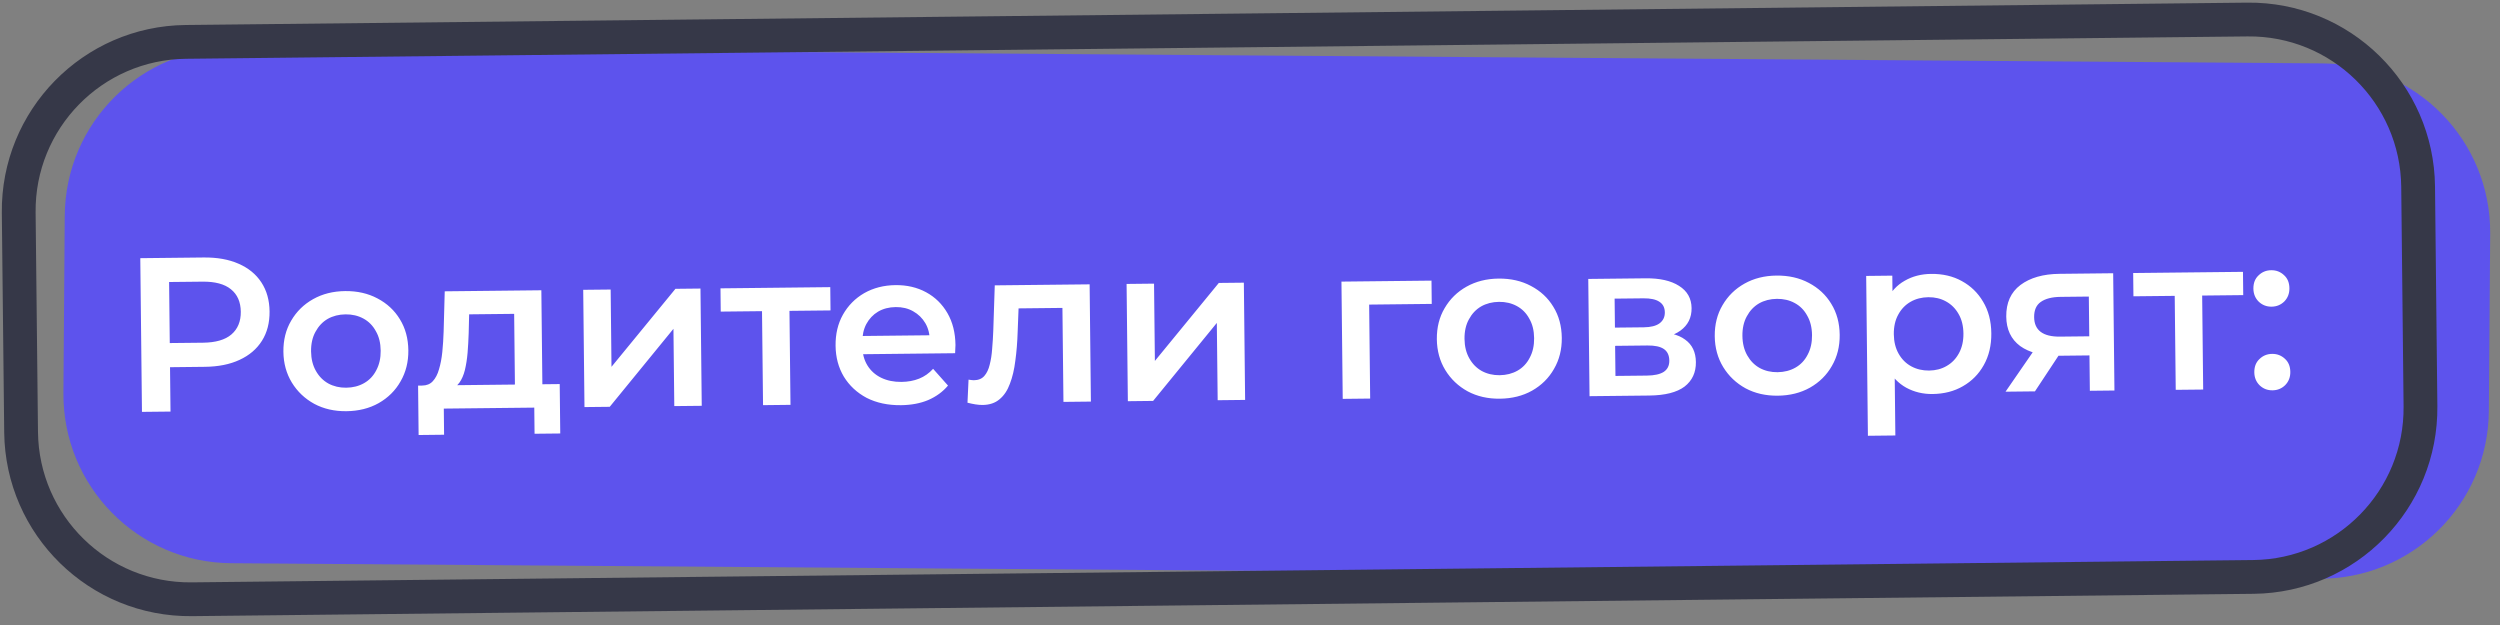
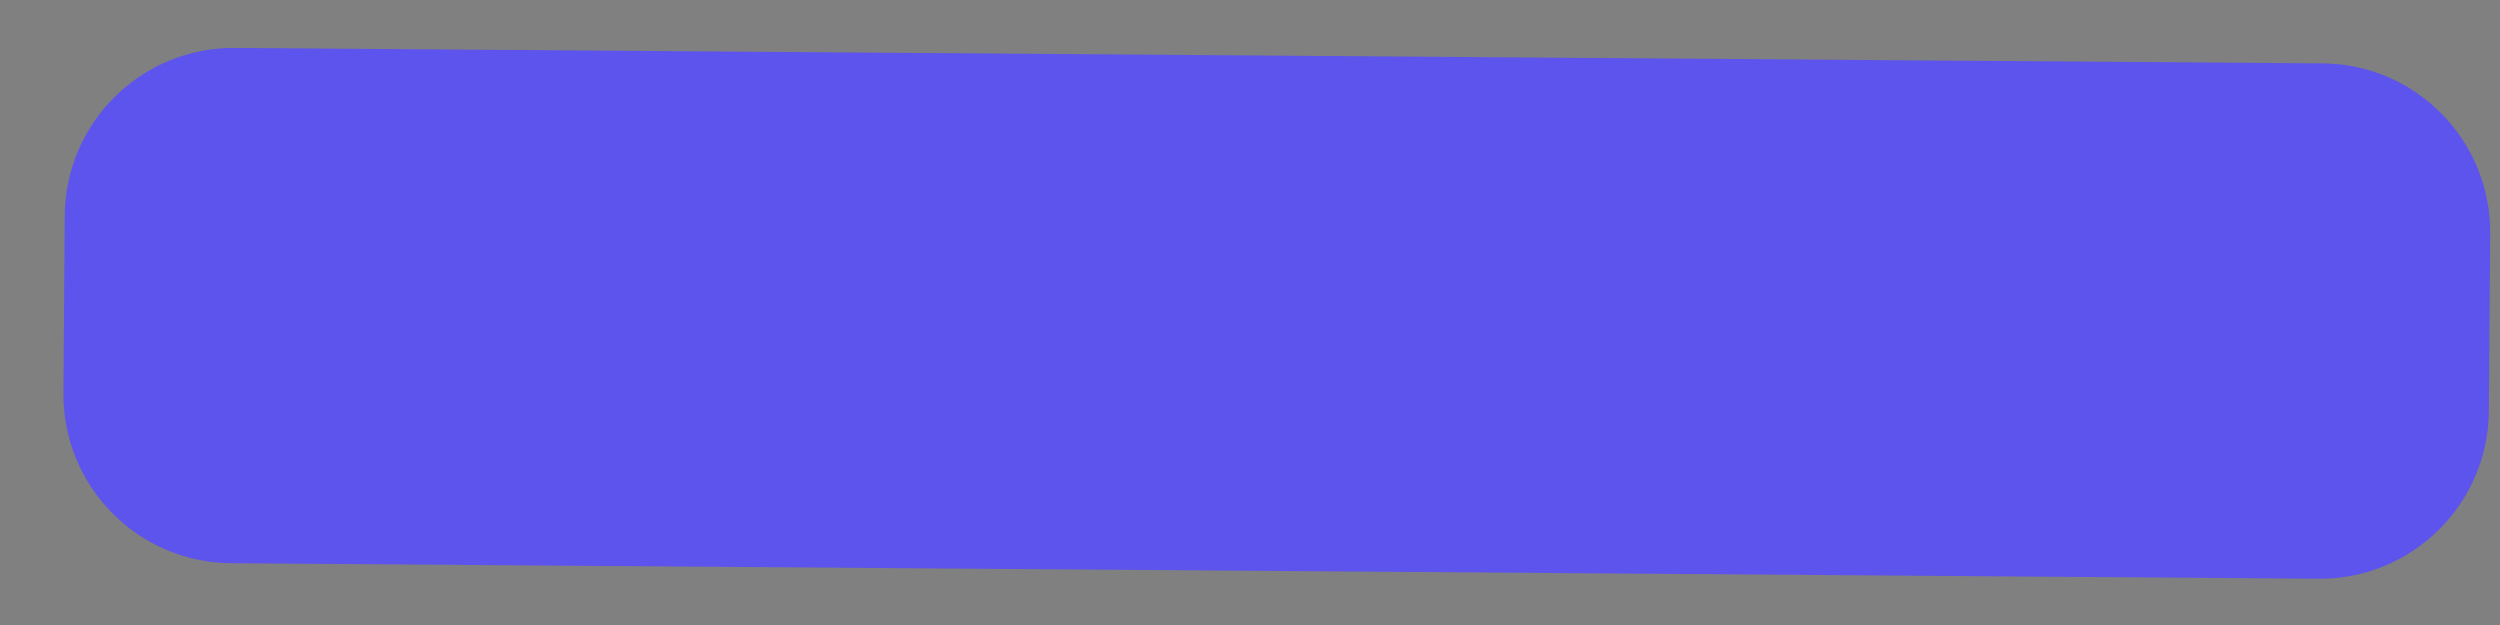
<svg xmlns="http://www.w3.org/2000/svg" width="148" height="37" viewBox="0 0 148 37" fill="none">
  <rect x="0" y="0" width="148" height="37" fill="#808080" stroke="none" />
  <path d="M147.419 13.829C147.461 8.305 143.017 3.794 137.494 3.753L13.907 2.837C8.385 2.796 3.874 7.24 3.833 12.763L3.755 23.268C3.714 28.791 8.158 33.301 13.681 33.342L137.265 34.26C142.787 34.301 147.297 29.858 147.339 24.336L147.419 13.829Z" fill="#5D53ED" />
-   <path d="M133.401 34.154L133.39 33.154L133.401 34.154ZM143.292 24.048L144.292 24.037L143.292 24.048ZM11.357 35.476L11.367 36.476L11.357 35.476ZM10.999 2.48L10.988 1.48L10.999 2.48ZM133.045 1.156L133.056 2.156L133.045 1.156ZM143.153 11.049L142.153 11.06L143.153 11.049ZM133.034 0.156L10.988 1.48L11.01 3.48L133.056 2.156L133.034 0.156ZM0.108 12.599L0.249 25.596L2.249 25.574L2.108 12.577L0.108 12.599ZM11.367 36.476L133.411 35.154L133.39 33.154L11.346 34.476L11.367 36.476ZM144.292 24.037L144.153 11.038L142.153 11.06L142.292 24.059L144.292 24.037ZM133.411 35.154C139.486 35.088 144.356 30.111 144.292 24.037L142.292 24.059C142.345 29.029 138.359 33.1 133.39 33.154L133.411 35.154ZM0.249 25.596C0.315 31.671 5.293 36.542 11.367 36.476L11.346 34.476C6.376 34.53 2.303 30.545 2.249 25.574L0.249 25.596ZM10.988 1.48C4.914 1.546 0.042 6.524 0.108 12.599L2.108 12.577C2.054 7.607 6.04 3.534 11.01 3.48L10.988 1.48ZM133.056 2.156C138.027 2.102 142.1 6.089 142.153 11.06L144.153 11.038C144.088 4.963 139.11 0.09 133.034 0.156L133.056 2.156Z" fill="#363848" />
-   <path d="M8.404 24.383L8.305 15.284L12.049 15.243C12.855 15.234 13.545 15.357 14.12 15.611C14.704 15.864 15.154 16.232 15.471 16.714C15.789 17.196 15.951 17.77 15.958 18.438C15.965 19.105 15.816 19.683 15.509 20.172C15.202 20.66 14.76 21.038 14.182 21.304C13.613 21.57 12.925 21.708 12.119 21.716L9.311 21.747L10.057 20.946L10.094 24.365L8.404 24.383ZM10.059 21.128L9.296 20.317L12.026 20.288C12.771 20.279 13.328 20.117 13.698 19.801C14.075 19.477 14.261 19.028 14.255 18.456C14.249 17.876 14.053 17.431 13.669 17.123C13.293 16.816 12.732 16.666 11.987 16.674L9.257 16.703L10.002 15.863L10.059 21.128ZM20.508 24.343C19.797 24.351 19.163 24.206 18.605 23.908C18.047 23.602 17.605 23.183 17.278 22.649C16.952 22.115 16.785 21.506 16.777 20.821C16.77 20.128 16.923 19.515 17.238 18.983C17.553 18.442 17.986 18.017 18.538 17.708C19.089 17.398 19.72 17.24 20.431 17.232C21.15 17.224 21.788 17.369 22.346 17.666C22.913 17.964 23.355 18.375 23.673 18.9C23.999 19.425 24.166 20.039 24.174 20.741C24.181 21.425 24.027 22.038 23.713 22.579C23.407 23.12 22.974 23.549 22.414 23.867C21.862 24.177 21.227 24.335 20.508 24.343ZM20.492 22.952C20.891 22.948 21.246 22.857 21.556 22.68C21.866 22.504 22.106 22.25 22.276 21.919C22.454 21.587 22.541 21.201 22.536 20.759C22.531 20.308 22.436 19.923 22.25 19.605C22.073 19.277 21.828 19.029 21.514 18.859C21.2 18.689 20.849 18.606 20.459 18.61C20.06 18.614 19.706 18.705 19.395 18.881C19.094 19.058 18.854 19.312 18.676 19.643C18.497 19.966 18.41 20.353 18.415 20.803C18.42 21.245 18.515 21.63 18.701 21.957C18.886 22.285 19.132 22.533 19.437 22.703C19.751 22.873 20.103 22.956 20.492 22.952ZM30.49 23.39L30.438 18.58L27.773 18.609L27.746 19.727C27.733 20.126 27.711 20.512 27.681 20.885C27.65 21.249 27.597 21.588 27.523 21.901C27.448 22.205 27.338 22.457 27.193 22.658C27.048 22.859 26.854 22.991 26.612 23.055L24.998 22.825C25.258 22.822 25.465 22.738 25.619 22.571C25.782 22.396 25.905 22.161 25.988 21.865C26.08 21.561 26.146 21.218 26.185 20.836C26.224 20.446 26.25 20.042 26.263 19.626L26.328 17.246L32.048 17.184L32.115 23.372L30.49 23.39ZM24.782 25.753L24.751 22.828L33.135 22.737L33.167 25.662L31.646 25.678L31.629 24.131L26.273 24.189L26.29 25.736L24.782 25.753ZM34.601 24.099L34.526 17.157L36.151 17.14L36.2 21.716L39.986 17.098L41.468 17.082L41.543 24.024L39.918 24.041L39.868 19.466L36.096 24.083L34.601 24.099ZM45.172 23.985L45.107 18.031L45.488 18.417L42.667 18.447L42.653 17.07L49.152 16.999L49.167 18.377L46.359 18.407L46.732 18.013L46.797 23.967L45.172 23.985ZM53.339 23.987C52.568 23.995 51.89 23.851 51.306 23.554C50.731 23.248 50.28 22.828 49.954 22.295C49.636 21.761 49.473 21.151 49.466 20.467C49.458 19.774 49.603 19.161 49.901 18.629C50.207 18.088 50.627 17.663 51.161 17.354C51.704 17.045 52.322 16.887 53.015 16.879C53.691 16.872 54.295 17.013 54.827 17.302C55.359 17.59 55.779 18.002 56.088 18.536C56.397 19.07 56.556 19.701 56.564 20.429C56.565 20.498 56.561 20.576 56.553 20.663C56.554 20.75 56.551 20.832 56.543 20.91L50.758 20.973L50.747 19.894L55.673 19.841L55.04 20.185C55.044 19.787 54.958 19.437 54.782 19.135C54.605 18.834 54.364 18.598 54.059 18.428C53.762 18.258 53.419 18.175 53.029 18.179C52.63 18.183 52.281 18.274 51.979 18.451C51.686 18.627 51.455 18.872 51.285 19.186C51.124 19.491 51.045 19.852 51.05 20.268L51.053 20.528C51.057 20.944 51.156 21.311 51.35 21.63C51.545 21.948 51.816 22.192 52.164 22.362C52.513 22.531 52.913 22.614 53.363 22.609C53.753 22.605 54.103 22.54 54.414 22.415C54.725 22.291 55 22.097 55.24 21.834L56.122 22.826C55.814 23.193 55.422 23.479 54.948 23.684C54.482 23.879 53.946 23.98 53.339 23.987ZM57.275 23.84L57.338 22.475C57.399 22.483 57.456 22.491 57.508 22.499C57.56 22.507 57.608 22.511 57.651 22.51C57.919 22.507 58.127 22.423 58.272 22.256C58.418 22.09 58.524 21.868 58.59 21.59C58.665 21.303 58.713 20.986 58.736 20.639C58.767 20.284 58.789 19.928 58.802 19.573L58.89 16.893L64.506 16.833L64.581 23.774L62.956 23.792L62.891 17.786L63.273 18.224L59.971 18.26L60.317 17.801L60.246 19.635C60.227 20.251 60.181 20.823 60.108 21.353C60.045 21.873 59.937 22.329 59.785 22.721C59.642 23.113 59.438 23.418 59.171 23.638C58.913 23.857 58.581 23.969 58.174 23.974C58.044 23.975 57.901 23.964 57.744 23.939C57.597 23.915 57.44 23.882 57.275 23.84ZM66.769 23.751L66.694 16.809L68.319 16.791L68.369 21.367L72.154 16.75L73.636 16.734L73.711 23.675L72.086 23.693L72.036 19.117L68.264 23.734L66.769 23.751ZM79.489 23.613L79.414 16.671L84.744 16.613L84.759 17.991L80.677 18.036L81.05 17.668L81.114 23.595L79.489 23.613ZM88.792 23.603C88.081 23.611 87.447 23.466 86.889 23.169C86.331 22.863 85.889 22.443 85.562 21.909C85.236 21.375 85.069 20.766 85.061 20.081C85.054 19.388 85.207 18.775 85.522 18.243C85.837 17.702 86.27 17.277 86.822 16.968C87.373 16.659 88.004 16.5 88.715 16.492C89.434 16.485 90.073 16.629 90.63 16.927C91.197 17.224 91.639 17.635 91.957 18.16C92.283 18.686 92.45 19.299 92.458 20.001C92.465 20.686 92.312 21.298 91.997 21.839C91.691 22.38 91.258 22.809 90.698 23.127C90.146 23.437 89.511 23.595 88.792 23.603ZM88.777 22.212C89.175 22.208 89.53 22.117 89.84 21.941C90.15 21.764 90.39 21.51 90.559 21.179C90.738 20.847 90.825 20.461 90.82 20.019C90.815 19.568 90.72 19.183 90.534 18.865C90.358 18.537 90.112 18.289 89.798 18.119C89.484 17.949 89.133 17.866 88.743 17.87C88.344 17.875 87.99 17.965 87.68 18.142C87.378 18.318 87.138 18.572 86.96 18.904C86.781 19.226 86.694 19.613 86.699 20.063C86.704 20.505 86.799 20.89 86.985 21.217C87.17 21.545 87.416 21.793 87.721 21.963C88.035 22.133 88.387 22.216 88.777 22.212ZM94.101 23.454L94.025 16.513L97.418 16.476C98.259 16.467 98.919 16.616 99.399 16.923C99.888 17.229 100.135 17.669 100.142 18.241C100.148 18.804 99.927 19.248 99.48 19.574C99.033 19.891 98.436 20.053 97.691 20.061L97.882 19.656C98.722 19.647 99.348 19.796 99.759 20.104C100.178 20.403 100.391 20.847 100.397 21.436C100.404 22.051 100.179 22.535 99.724 22.887C99.268 23.229 98.572 23.406 97.636 23.416L94.101 23.454ZM95.635 22.255L97.494 22.235C97.936 22.23 98.269 22.157 98.492 22.016C98.716 21.866 98.826 21.644 98.823 21.349C98.82 21.037 98.713 20.809 98.504 20.664C98.294 20.518 97.968 20.448 97.526 20.453L95.615 20.474L95.635 22.255ZM95.604 19.395L97.307 19.377C97.723 19.372 98.034 19.295 98.24 19.145C98.455 18.987 98.561 18.769 98.558 18.492C98.555 18.206 98.445 17.995 98.226 17.858C98.017 17.722 97.704 17.656 97.288 17.661L95.585 17.679L95.604 19.395ZM105.244 23.425C104.533 23.432 103.899 23.288 103.341 22.99C102.783 22.684 102.341 22.264 102.014 21.731C101.688 21.197 101.521 20.588 101.513 19.903C101.506 19.21 101.66 18.597 101.975 18.065C102.289 17.524 102.723 17.099 103.274 16.79C103.825 16.48 104.456 16.322 105.167 16.314C105.886 16.306 106.525 16.451 107.083 16.748C107.649 17.046 108.091 17.457 108.409 17.982C108.735 18.507 108.902 19.121 108.91 19.823C108.917 20.507 108.764 21.12 108.449 21.661C108.143 22.202 107.71 22.631 107.15 22.949C106.598 23.258 105.963 23.417 105.244 23.425ZM105.229 22.034C105.627 22.029 105.982 21.939 106.292 21.762C106.602 21.586 106.842 21.332 107.012 21C107.19 20.669 107.277 20.282 107.272 19.84C107.267 19.39 107.172 19.005 106.987 18.687C106.81 18.359 106.564 18.11 106.25 17.941C105.937 17.77 105.585 17.688 105.195 17.692C104.796 17.696 104.442 17.787 104.132 17.963C103.83 18.14 103.59 18.394 103.412 18.725C103.233 19.048 103.146 19.434 103.151 19.885C103.156 20.327 103.251 20.712 103.437 21.039C103.622 21.366 103.868 21.615 104.173 21.785C104.487 21.955 104.839 22.038 105.229 22.034ZM114.402 23.326C113.838 23.332 113.321 23.207 112.85 22.952C112.388 22.697 112.016 22.311 111.733 21.794C111.458 21.269 111.317 20.603 111.308 19.797C111.299 18.982 111.422 18.314 111.676 17.791C111.94 17.268 112.299 16.878 112.756 16.622C113.212 16.357 113.735 16.221 114.325 16.215C115.009 16.207 115.613 16.348 116.136 16.637C116.668 16.926 117.089 17.333 117.398 17.859C117.715 18.384 117.878 19.006 117.886 19.726C117.894 20.445 117.744 21.075 117.438 21.616C117.141 22.147 116.729 22.564 116.204 22.864C115.687 23.164 115.086 23.318 114.402 23.326ZM110.58 25.798L110.478 16.335L112.025 16.318L112.042 17.956L112.01 19.802L112.16 21.647L112.205 25.78L110.58 25.798ZM114.205 21.937C114.595 21.932 114.94 21.842 115.242 21.665C115.552 21.489 115.796 21.235 115.974 20.903C116.153 20.572 116.24 20.185 116.235 19.743C116.23 19.293 116.135 18.908 115.949 18.59C115.764 18.262 115.514 18.014 115.2 17.843C114.895 17.674 114.547 17.591 114.158 17.595C113.768 17.599 113.417 17.689 113.107 17.866C112.797 18.043 112.553 18.297 112.375 18.628C112.196 18.951 112.109 19.337 112.114 19.788C112.119 20.23 112.214 20.615 112.4 20.942C112.585 21.269 112.835 21.518 113.149 21.688C113.463 21.858 113.815 21.941 114.205 21.937ZM123.719 23.134L123.693 20.768L123.93 21.038L121.85 21.061C120.897 21.071 120.145 20.88 119.595 20.487C119.053 20.086 118.778 19.503 118.77 18.741C118.761 17.926 119.04 17.304 119.608 16.873C120.184 16.442 120.953 16.221 121.915 16.211L125.1 16.176L125.175 23.118L123.719 23.134ZM118.727 23.188L120.57 20.515L122.234 20.497L120.469 23.169L118.727 23.188ZM123.688 20.248L123.654 17.128L123.892 17.554L121.982 17.575C121.479 17.581 121.09 17.68 120.815 17.874C120.548 18.059 120.417 18.359 120.421 18.775C120.43 19.555 120.941 19.939 121.955 19.928L123.918 19.907L123.688 20.248ZM128.803 23.078L128.739 17.125L129.12 17.511L126.299 17.541L126.284 16.163L132.784 16.093L132.799 17.471L129.991 17.501L130.364 17.107L130.428 23.061L128.803 23.078ZM134.479 18.155C134.184 18.158 133.932 18.061 133.722 17.864C133.512 17.658 133.405 17.399 133.401 17.087C133.398 16.758 133.499 16.497 133.705 16.304C133.911 16.102 134.161 16 134.456 15.997C134.75 15.994 135.003 16.09 135.213 16.288C135.423 16.476 135.53 16.735 135.533 17.064C135.537 17.376 135.436 17.637 135.23 17.848C135.024 18.049 134.774 18.151 134.479 18.155ZM134.533 23.107C134.238 23.111 133.986 23.014 133.776 22.817C133.565 22.611 133.459 22.352 133.455 22.04C133.452 21.711 133.553 21.45 133.759 21.257C133.964 21.055 134.215 20.953 134.509 20.95C134.804 20.946 135.056 21.043 135.267 21.24C135.477 21.429 135.583 21.688 135.587 22.017C135.59 22.329 135.489 22.59 135.283 22.8C135.078 23.002 134.827 23.104 134.533 23.107Z" fill="white" />
</svg>